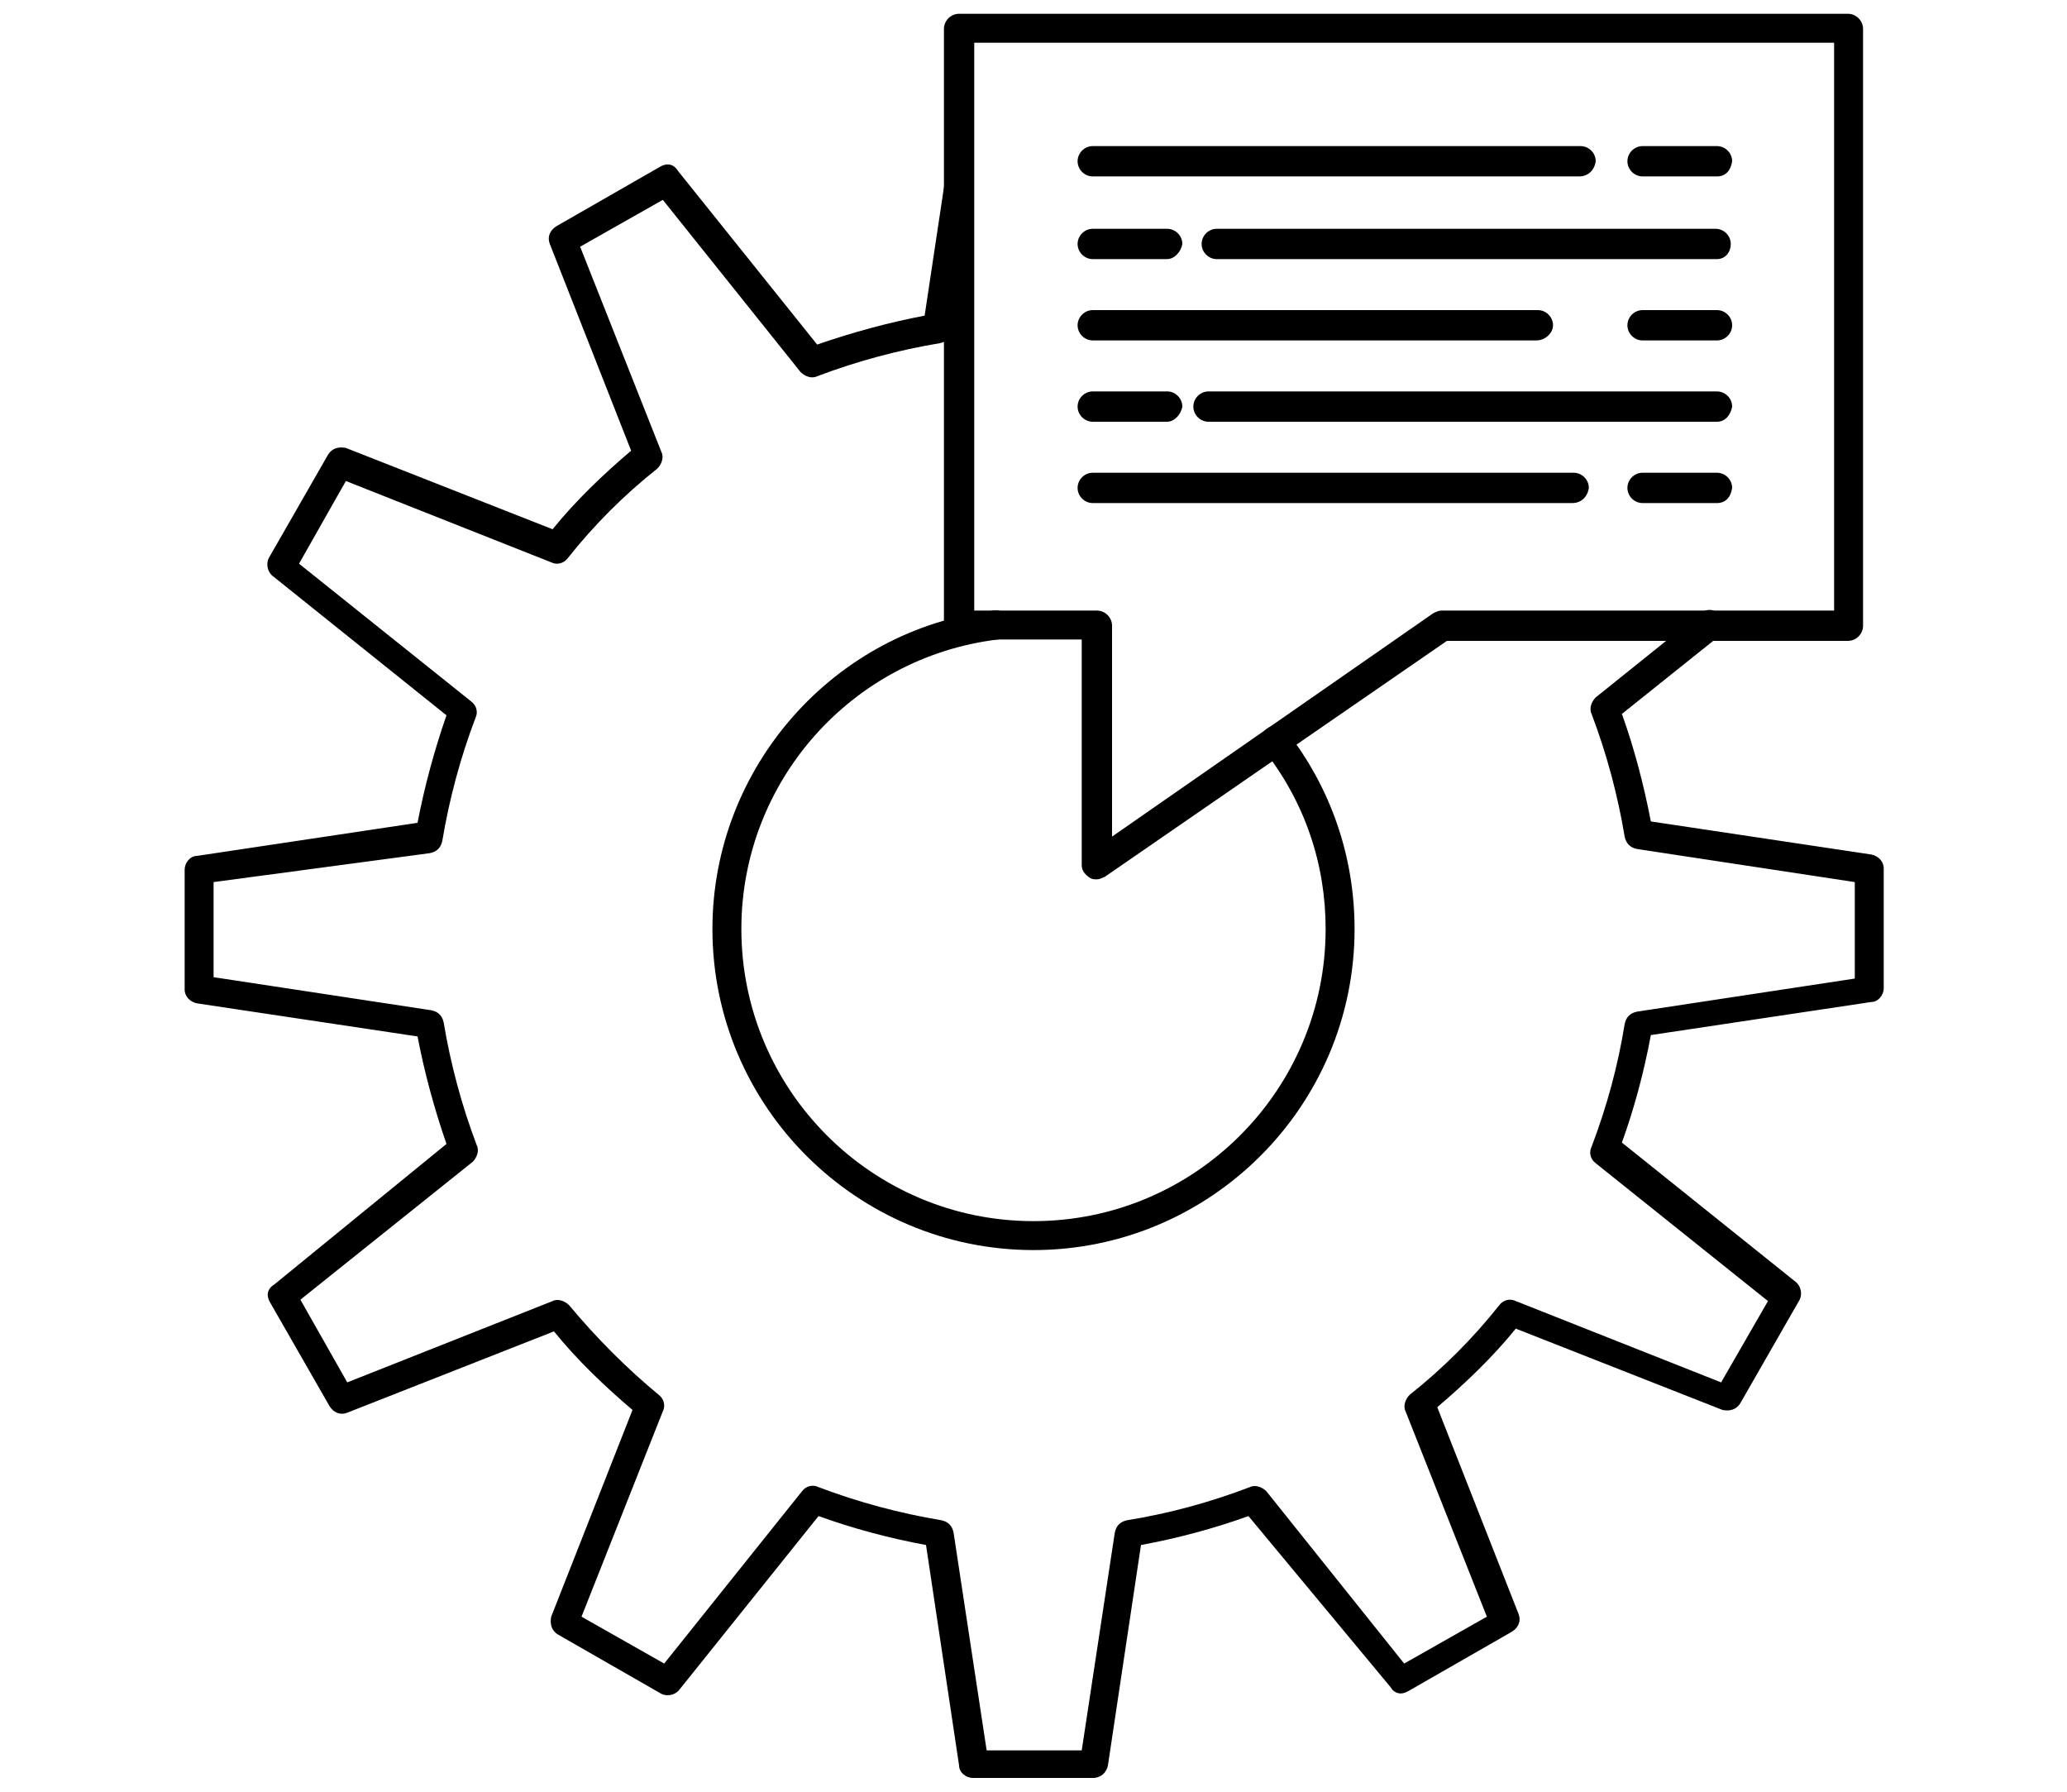
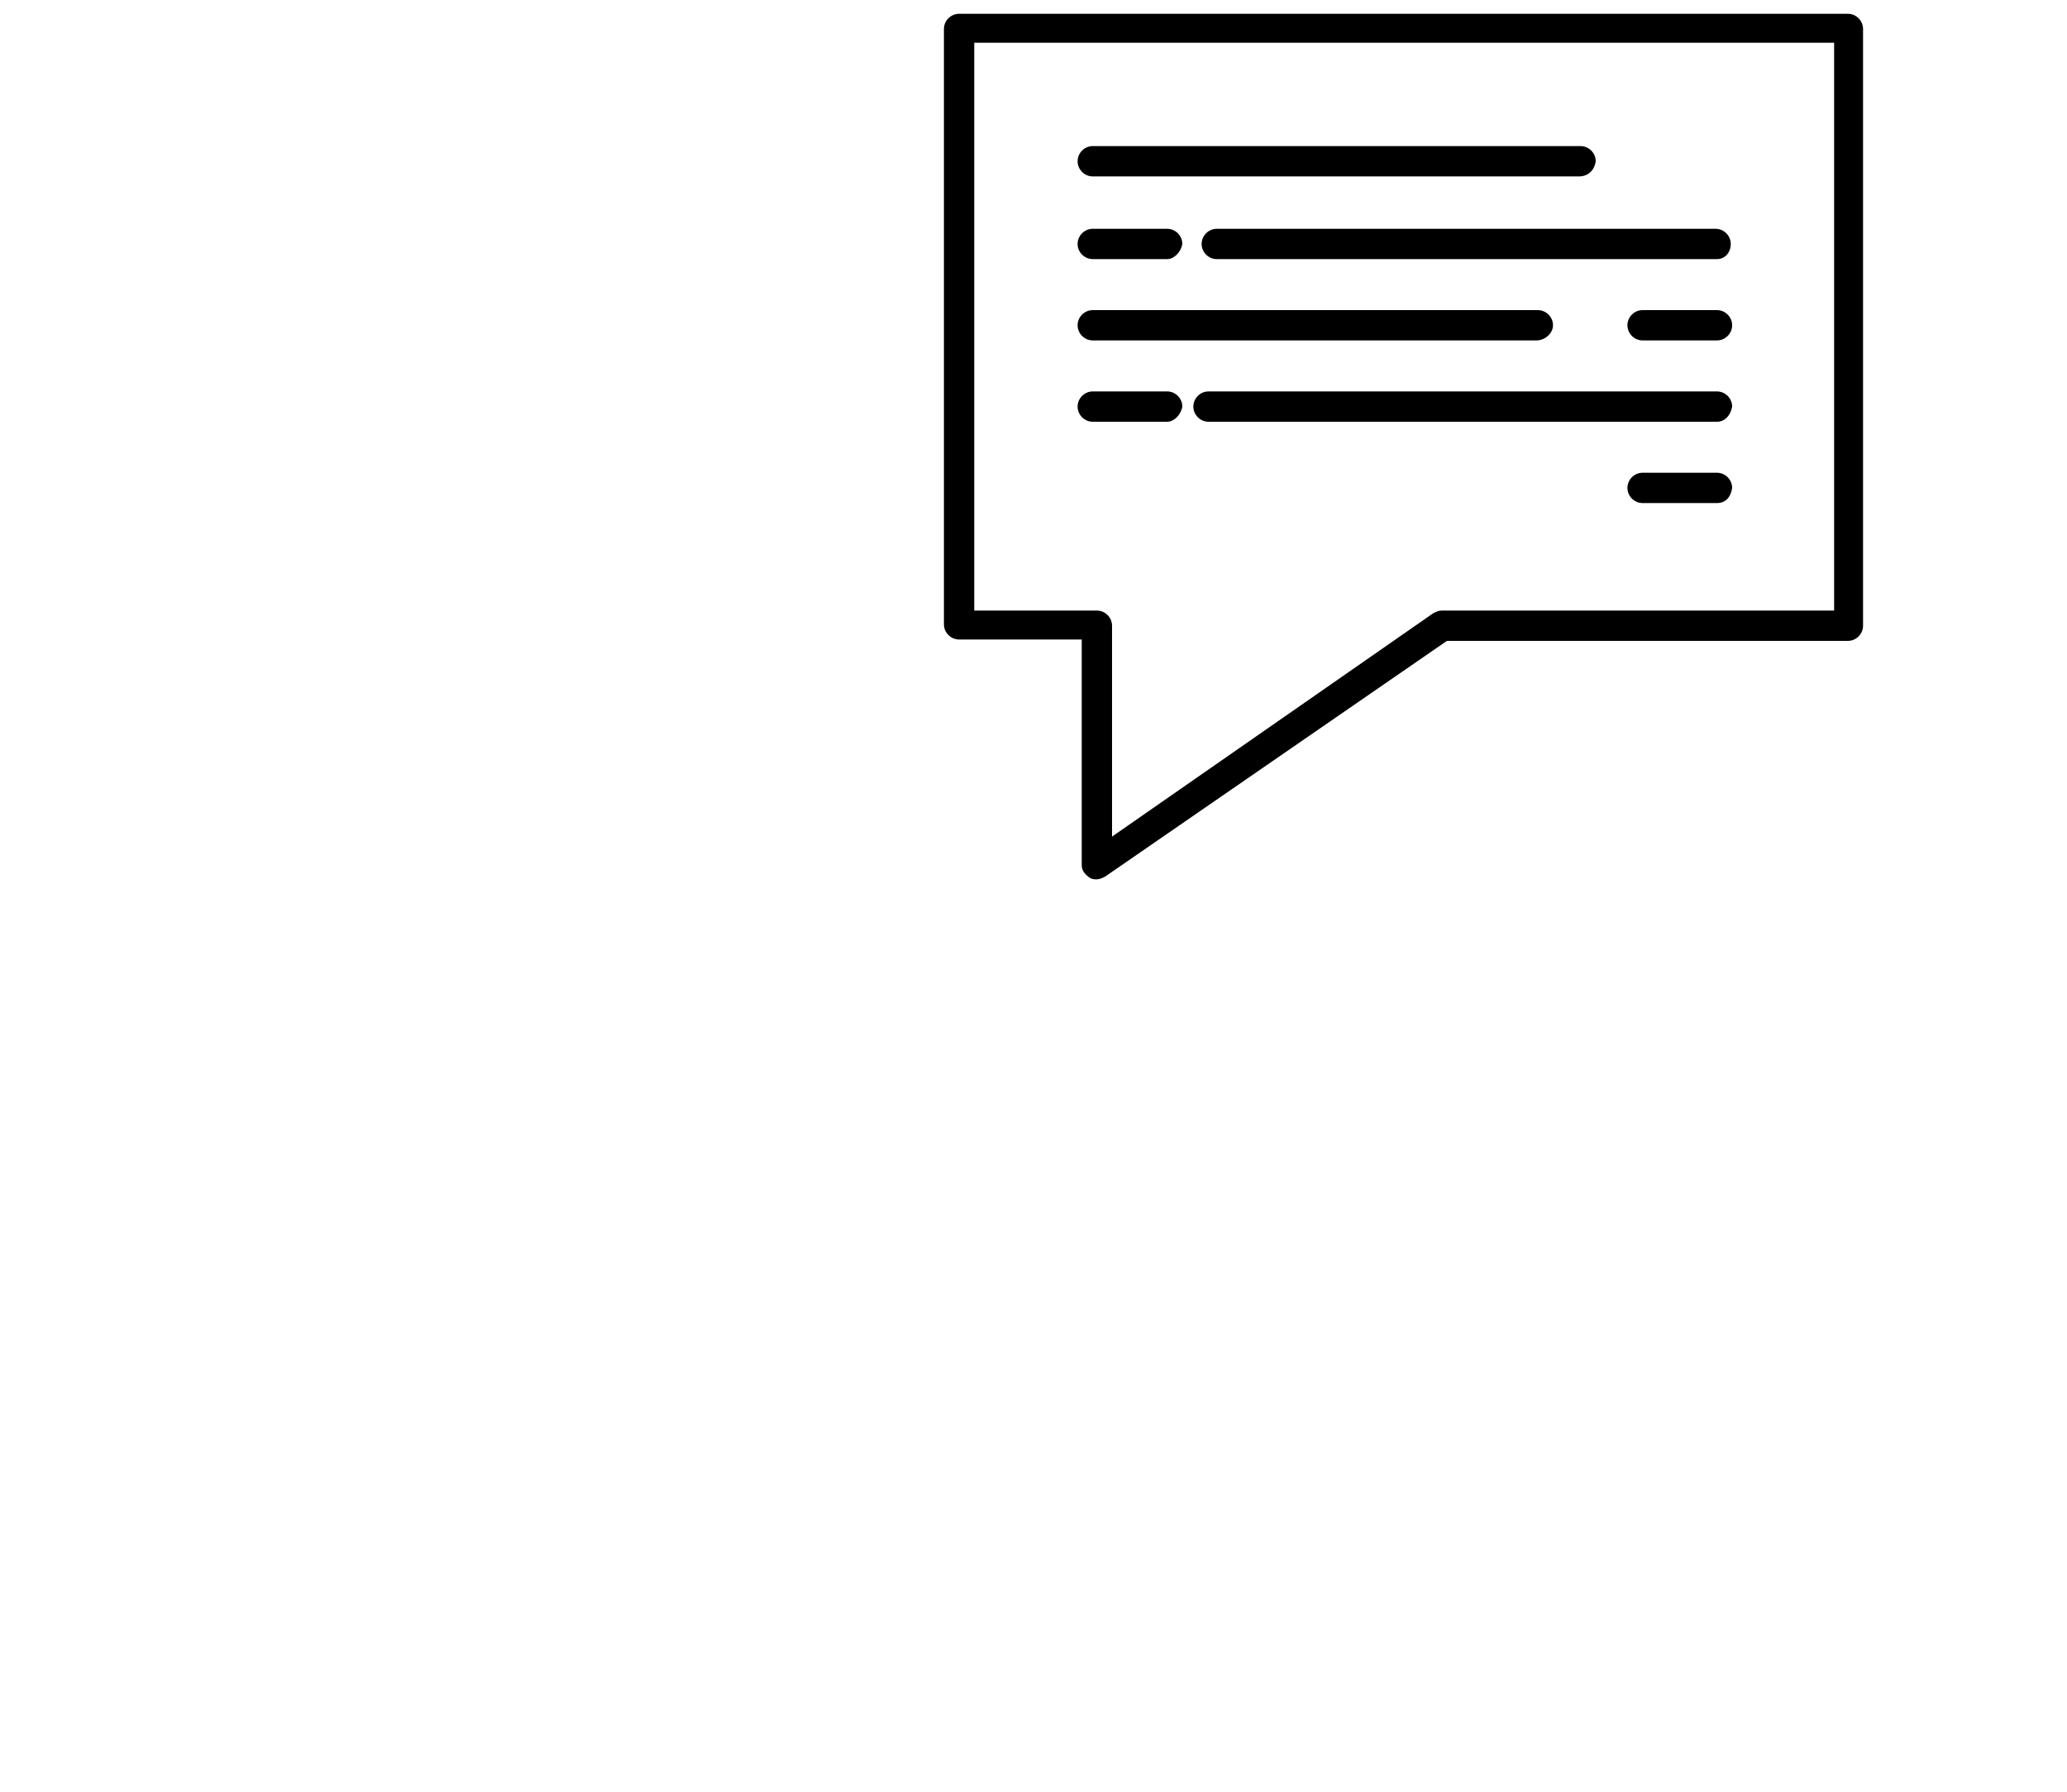
<svg xmlns="http://www.w3.org/2000/svg" version="1.1" id="Livello_1" x="0px" y="0px" viewBox="0 0 150 130" style="enable-background:new 0 0 150 130;" xml:space="preserve">
  <g>
    <g>
      <g>
        <g>
-           <path d="M79.3,129h-8.7c-0.5,0-1-0.4-1-0.9l-2.4-16c-2.7-0.5-5.3-1.2-7.8-2.1l-10.1,12.6c-0.3,0.4-0.9,0.5-1.3,0.3l-7.5-4.3      c-0.5-0.3-0.6-0.8-0.5-1.3l5.9-15c-2-1.7-4-3.6-5.7-5.7l-15,5.9c-0.5,0.2-1,0-1.3-0.5l-4.3-7.5c-0.3-0.5-0.2-1,0.3-1.3L32.4,83      c-0.9-2.6-1.6-5.2-2.1-7.8l-16-2.4c-0.5-0.1-0.9-0.5-0.9-1v-8.7c0-0.5,0.4-1,0.9-1l16-2.4c0.5-2.6,1.2-5.2,2.1-7.8L19.8,41.8      c-0.4-0.3-0.5-0.9-0.3-1.3l4.3-7.5c0.3-0.5,0.8-0.6,1.3-0.5l15,5.9c1.7-2.1,3.7-4,5.7-5.7l-5.9-15c-0.2-0.5,0-1,0.5-1.3l7.5-4.3      c0.5-0.3,1-0.2,1.3,0.3l10.1,12.6c2.6-0.9,5.2-1.6,7.8-2.1l1.4-9.3c0.1-0.6,0.6-1,1.2-0.9c0.6,0.1,1,0.6,0.9,1.2l-1.5,10.1      c-0.1,0.5-0.4,0.8-0.9,0.9c-3,0.5-6,1.3-8.9,2.4c-0.4,0.2-0.9,0-1.2-0.3l-10-12.5l-6,3.4l5.9,14.9c0.2,0.4,0,0.9-0.3,1.2      c-2.4,1.9-4.6,4.1-6.5,6.5c-0.3,0.4-0.8,0.5-1.2,0.3l-14.9-5.9l-3.4,6l12.5,10c0.4,0.3,0.5,0.8,0.3,1.2      c-1.1,2.9-1.9,5.9-2.4,8.9c-0.1,0.5-0.4,0.8-0.9,0.9L15.5,64v6.9l15.8,2.4c0.5,0.1,0.8,0.4,0.9,0.9c0.5,3,1.3,6,2.4,8.9      c0.2,0.4,0,0.9-0.3,1.2l-12.5,10l3.4,6l14.9-5.9c0.4-0.2,0.9,0,1.2,0.3c2,2.4,4.2,4.6,6.5,6.5c0.4,0.3,0.5,0.8,0.3,1.2      l-5.9,14.9l6,3.4l10-12.5c0.3-0.4,0.8-0.5,1.2-0.3c2.9,1.1,5.9,1.9,8.9,2.4c0.5,0.1,0.8,0.4,0.9,0.9l2.4,15.8h6.9l2.4-15.8      c0.1-0.5,0.4-0.8,0.9-0.9c3.1-0.5,6-1.3,8.9-2.4c0.4-0.2,0.9,0,1.2,0.3l10,12.5l6-3.4l-5.9-14.9c-0.2-0.4,0-0.9,0.3-1.2      c2.4-1.9,4.6-4.1,6.5-6.5c0.3-0.4,0.8-0.5,1.2-0.3l14.9,5.9l3.4-5.9l-12.5-10c-0.4-0.3-0.5-0.8-0.3-1.2c1.1-2.9,1.9-5.8,2.4-8.9      c0.1-0.5,0.4-0.8,0.9-0.9l15.8-2.4V64l-15.8-2.4c-0.5-0.1-0.8-0.4-0.9-0.9c-0.5-3-1.3-6-2.4-8.9c-0.2-0.4,0-0.9,0.3-1.2l7.6-6.1      c0.5-0.4,1.1-0.3,1.5,0.2c0.4,0.5,0.3,1.1-0.2,1.5l-7,5.6c0.9,2.5,1.6,5.2,2.1,7.8l16,2.4c0.5,0.1,0.9,0.5,0.9,1v8.7      c0,0.5-0.4,1-0.9,1l-16,2.4c-0.5,2.7-1.2,5.3-2.1,7.8l12.6,10.1c0.4,0.3,0.5,0.9,0.3,1.3l-4.3,7.5c-0.3,0.5-0.8,0.6-1.3,0.5      l-15-5.9c-1.7,2.1-3.7,4-5.7,5.7l5.9,15c0.2,0.5,0,1-0.5,1.3l-7.5,4.3c-0.5,0.3-1,0.2-1.3-0.3L90.6,110      c-2.5,0.9-5.1,1.6-7.8,2.1l-2.4,16C80.3,128.6,79.9,129,79.3,129z M75,90.7c-12.8,0-23.3-10.4-23.3-23.3      c0-11.7,8.8-21.7,20.4-23.1c0.6-0.1,1.1,0.3,1.2,0.9c0.1,0.6-0.3,1.1-0.9,1.2c-10.6,1.3-18.6,10.3-18.6,21      c0,11.7,9.5,21.2,21.2,21.2c11.7,0,21.2-9.5,21.2-21.2c0-4.7-1.5-9.2-4.5-13c-0.4-0.5-0.3-1.1,0.2-1.5c0.5-0.4,1.1-0.3,1.5,0.2      c3.2,4.1,4.9,9.1,4.9,14.3C98.3,80.3,87.8,90.7,75,90.7z" />
-         </g>
+           </g>
      </g>
      <g>
        <path d="M79.6,63.8c-0.2,0-0.3,0-0.5-0.1c-0.3-0.2-0.6-0.5-0.6-0.9V46.4h-8.9c-0.6,0-1.1-0.5-1.1-1.1V2.1c0-0.6,0.5-1.1,1.1-1.1     h64.5c0.6,0,1.1,0.5,1.1,1.1v43.3c0,0.6-0.5,1.1-1.1,1.1H105L80.2,63.6C80,63.7,79.8,63.8,79.6,63.8z M70.7,44.3h8.9     c0.6,0,1.1,0.5,1.1,1.1v15.3L104,44.5c0.2-0.1,0.4-0.2,0.6-0.2h28.5V3.1H70.7V44.3z" />
      </g>
      <g>
        <path d="M114.6,12.8H79.3c-0.6,0-1.1-0.5-1.1-1.1c0-0.6,0.5-1.1,1.1-1.1h35.4c0.6,0,1.1,0.5,1.1,1.1     C115.7,12.4,115.2,12.8,114.6,12.8z" />
      </g>
      <g>
-         <path d="M124.6,12.8h-5.4c-0.6,0-1.1-0.5-1.1-1.1c0-0.6,0.5-1.1,1.1-1.1h5.4c0.6,0,1.1,0.5,1.1,1.1     C125.6,12.4,125.2,12.8,124.6,12.8z" />
-       </g>
+         </g>
      <g>
        <path d="M124.6,18.8H88.3c-0.6,0-1.1-0.5-1.1-1.1c0-0.6,0.5-1.1,1.1-1.1h36.2c0.6,0,1.1,0.5,1.1,1.1     C125.6,18.3,125.2,18.8,124.6,18.8z" />
      </g>
      <g>
        <path d="M84.7,18.8h-5.4c-0.6,0-1.1-0.5-1.1-1.1c0-0.6,0.5-1.1,1.1-1.1h5.4c0.6,0,1.1,0.5,1.1,1.1C85.7,18.3,85.2,18.8,84.7,18.8     z" />
      </g>
      <g>
        <path d="M111.5,24.7H79.3c-0.6,0-1.1-0.5-1.1-1.1s0.5-1.1,1.1-1.1h32.3c0.6,0,1.1,0.5,1.1,1.1S112.1,24.7,111.5,24.7z" />
      </g>
      <g>
        <path d="M124.6,24.7h-5.4c-0.6,0-1.1-0.5-1.1-1.1s0.5-1.1,1.1-1.1h5.4c0.6,0,1.1,0.5,1.1,1.1S125.2,24.7,124.6,24.7z" />
      </g>
      <g>
        <path d="M124.6,30.6H87.7c-0.6,0-1.1-0.5-1.1-1.1c0-0.6,0.5-1.1,1.1-1.1h36.9c0.6,0,1.1,0.5,1.1,1.1     C125.6,30.1,125.2,30.6,124.6,30.6z" />
      </g>
      <g>
        <path d="M84.7,30.6h-5.4c-0.6,0-1.1-0.5-1.1-1.1c0-0.6,0.5-1.1,1.1-1.1h5.4c0.6,0,1.1,0.5,1.1,1.1C85.7,30.1,85.2,30.6,84.7,30.6     z" />
      </g>
      <g>
-         <path d="M114.1,36.5H79.3c-0.6,0-1.1-0.5-1.1-1.1c0-0.6,0.5-1.1,1.1-1.1h34.9c0.6,0,1.1,0.5,1.1,1.1     C115.2,36.1,114.7,36.5,114.1,36.5z" />
-       </g>
+         </g>
      <g>
        <path d="M124.6,36.5h-5.4c-0.6,0-1.1-0.5-1.1-1.1c0-0.6,0.5-1.1,1.1-1.1h5.4c0.6,0,1.1,0.5,1.1,1.1     C125.6,36.1,125.2,36.5,124.6,36.5z" />
      </g>
    </g>
  </g>
</svg>